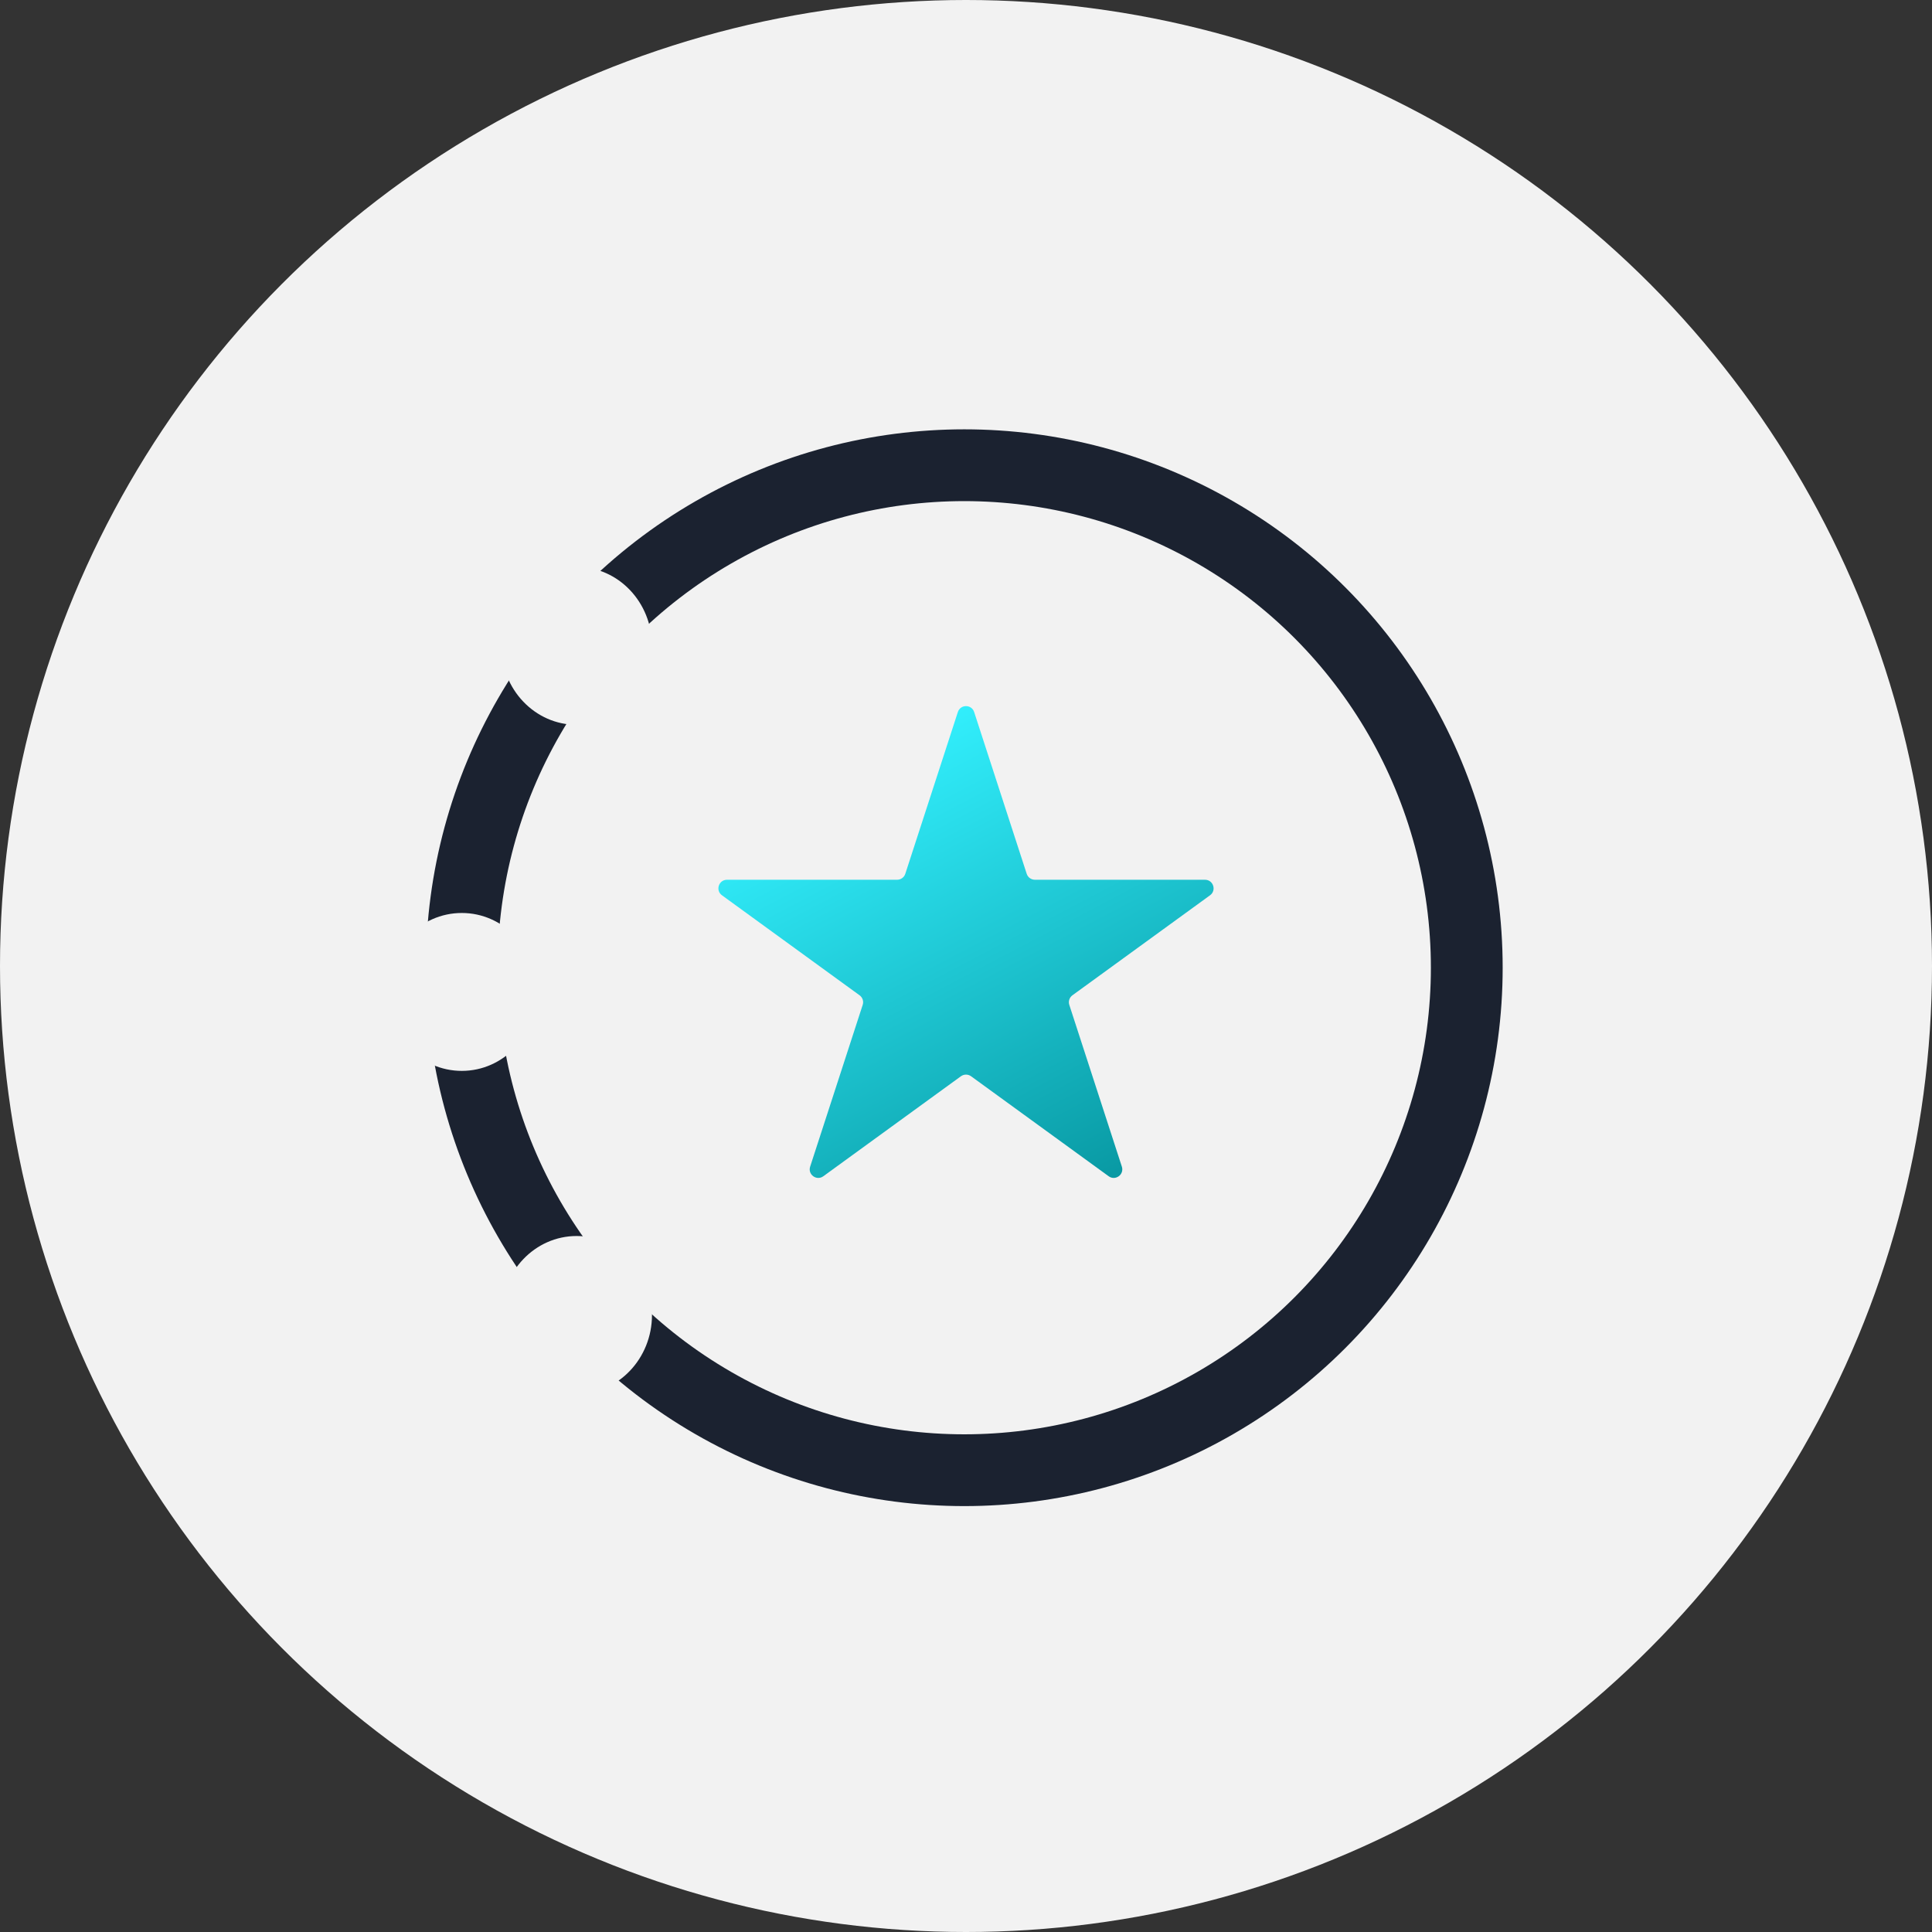
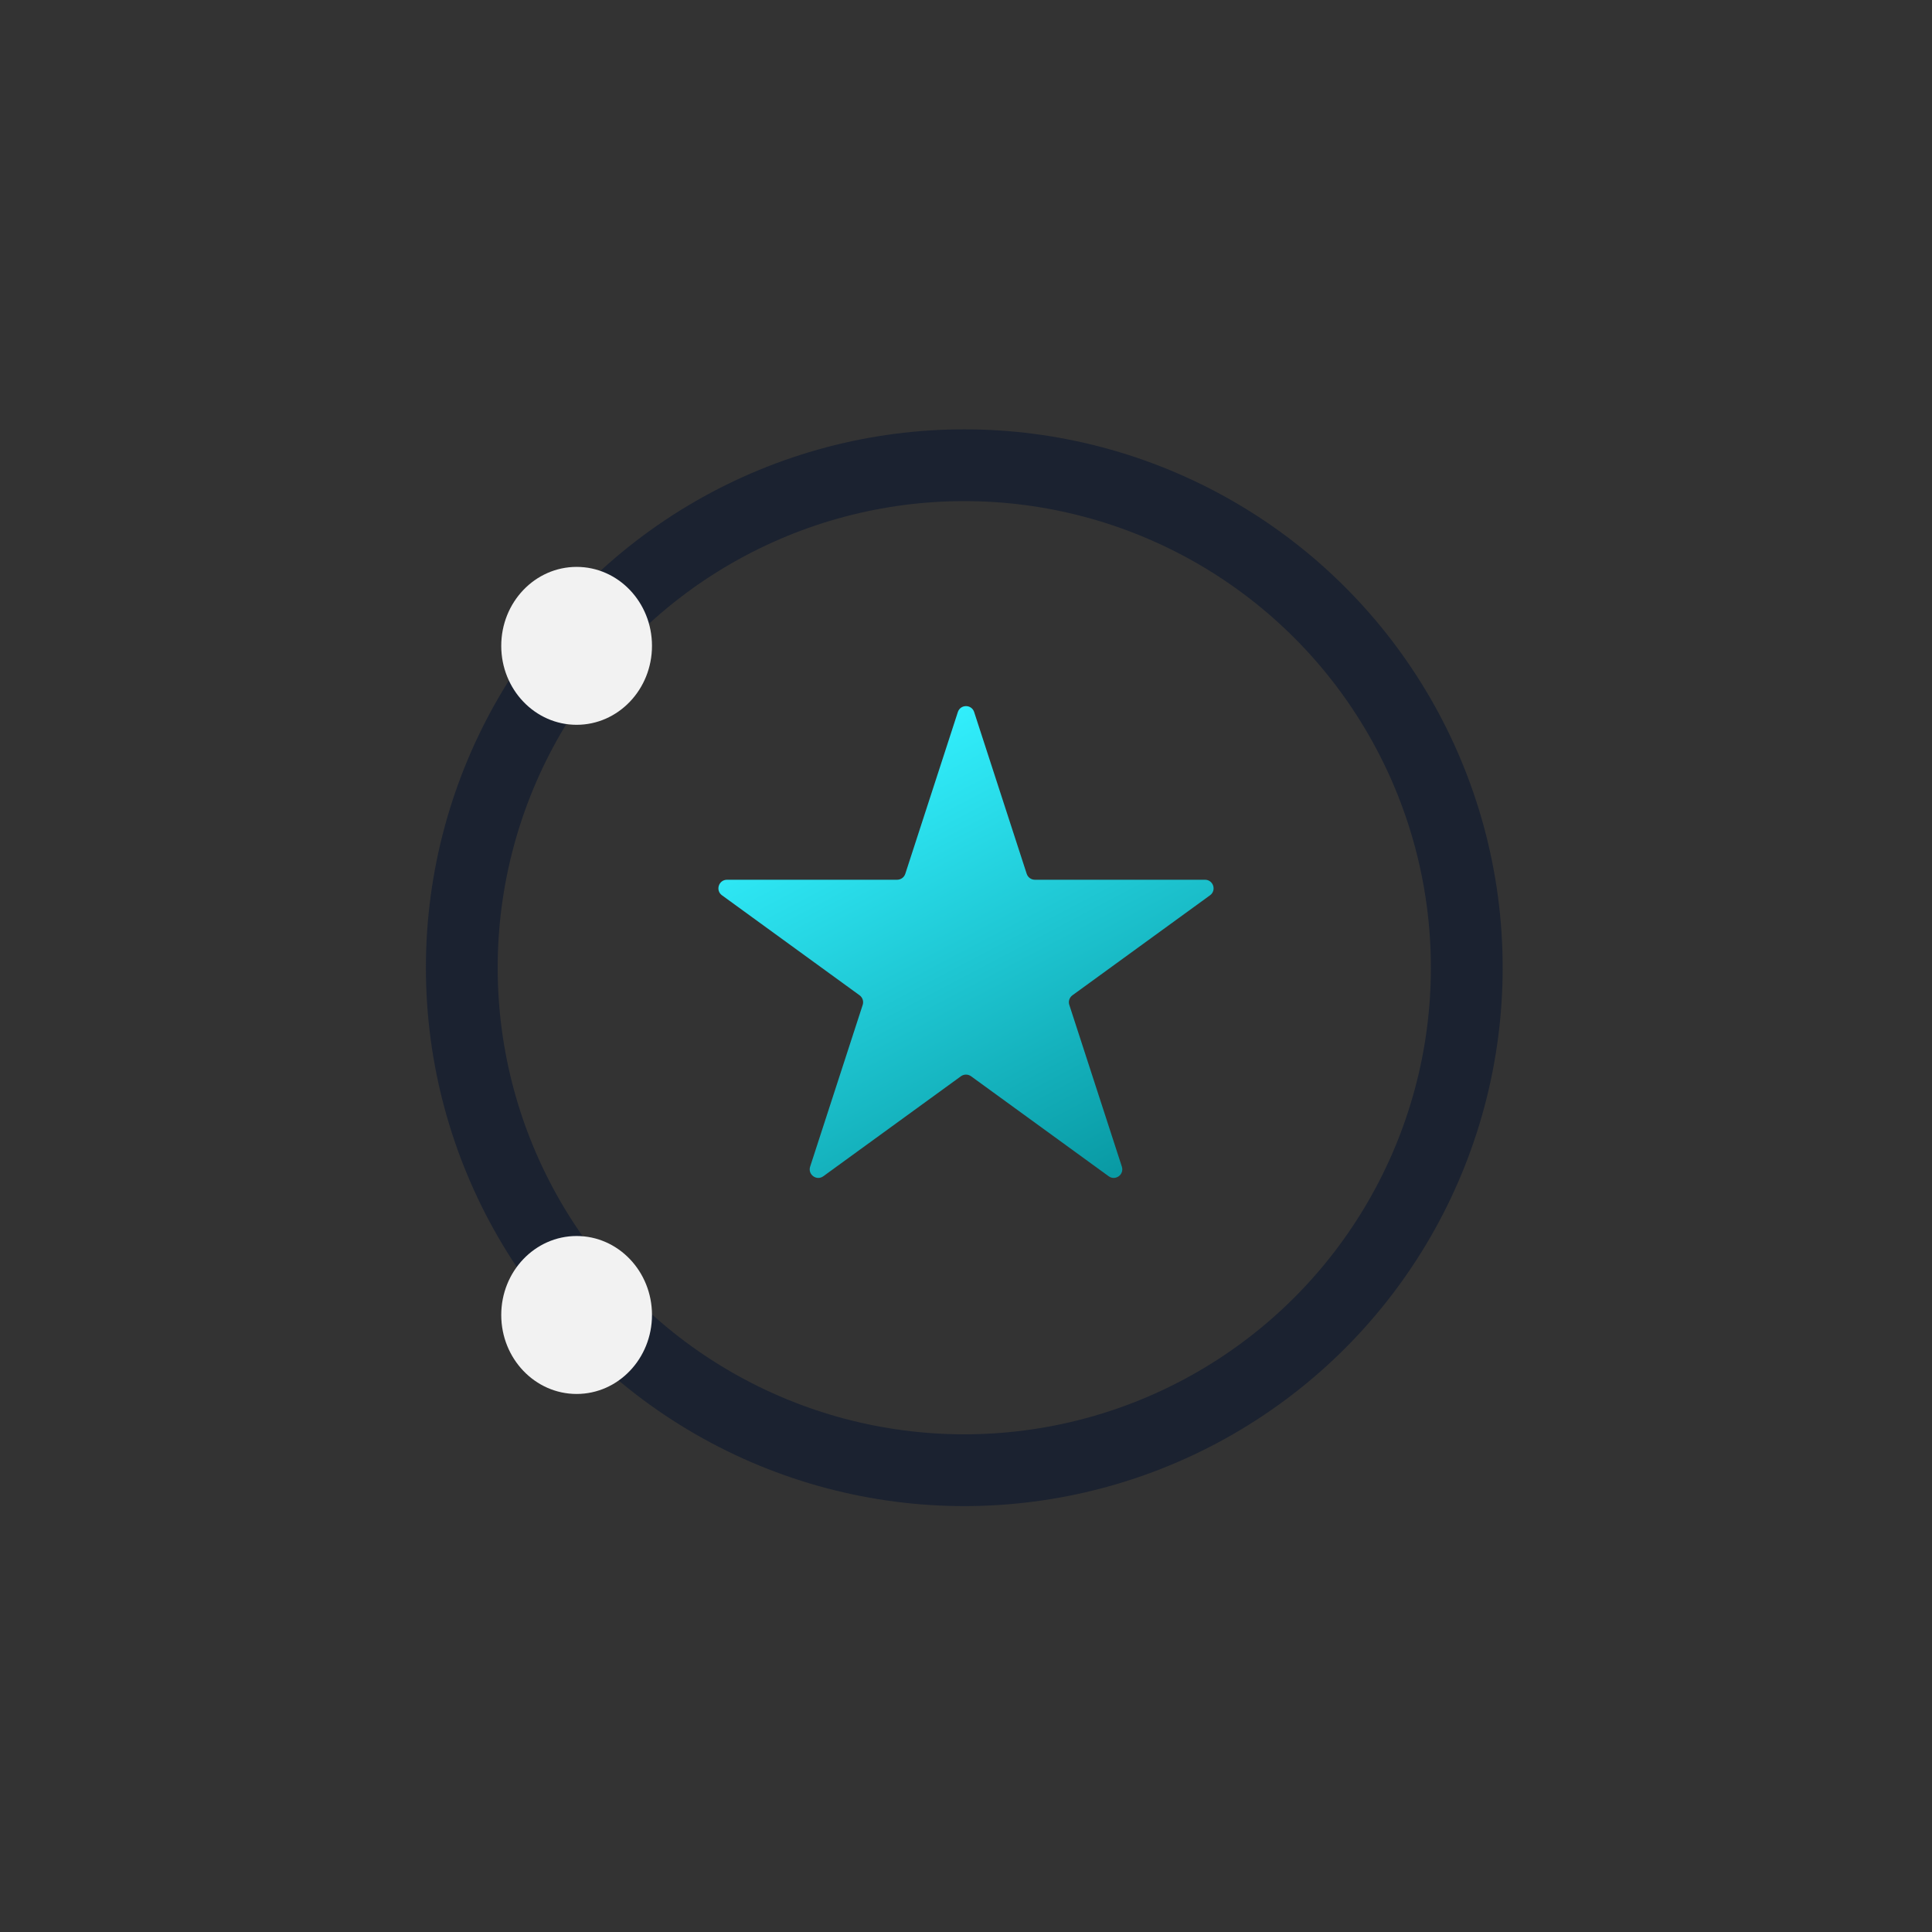
<svg xmlns="http://www.w3.org/2000/svg" width="45" height="45" viewBox="0 0 45 45" fill="none">
  <rect x="0" y="0" width="45" height="45" fill="#333333" stroke="none" />
-   <circle cx="22.5" cy="22.5" r="22.5" fill="#F2F2F2" />
  <circle cx="22.46" cy="22.54" r="11.704" stroke="#1B2230" stroke-width="1.672" />
  <path d="M15.186 15.043C15.186 16.059 14.4 16.882 13.431 16.882C12.461 16.882 11.675 16.059 11.675 15.043C11.675 14.027 12.461 13.204 13.431 13.204C14.4 13.204 15.186 14.027 15.186 15.043Z" fill="#F2F2F2" />
-   <path d="M12.511 23.104C12.511 24.12 11.725 24.943 10.756 24.943C9.786 24.943 9 24.12 9 23.104C9 22.088 9.786 21.265 10.756 21.265C11.725 21.265 12.511 22.088 12.511 23.104Z" fill="#F2F2F2" />
  <path d="M15.186 30.628C15.186 31.644 14.4 32.468 13.431 32.468C12.461 32.468 11.675 31.644 11.675 30.628C11.675 29.613 12.461 28.789 13.431 28.789C14.4 28.789 15.186 29.613 15.186 30.628Z" fill="#F2F2F2" />
  <path d="M22.31 16.585C22.37 16.401 22.63 16.401 22.69 16.585L23.914 20.353C23.941 20.436 24.018 20.491 24.105 20.491H28.066C28.26 20.491 28.341 20.739 28.184 20.853L24.979 23.182C24.909 23.233 24.879 23.323 24.906 23.405L26.13 27.173C26.19 27.358 25.979 27.511 25.823 27.397L22.618 25.068C22.547 25.017 22.453 25.017 22.382 25.068L19.177 27.397C19.021 27.511 18.81 27.358 18.87 27.173L20.094 23.405C20.121 23.323 20.091 23.233 20.021 23.182L16.816 20.853C16.659 20.739 16.74 20.491 16.934 20.491H20.895C20.982 20.491 21.059 20.436 21.086 20.353L22.31 16.585Z" fill="url(#paint0_linear_2199_246)" />
  <defs>
    <linearGradient id="paint0_linear_2199_246" x1="22.5" y1="16" x2="27.917" y2="26.292" gradientUnits="userSpaceOnUse">
      <stop stop-color="#33F1FF" />
      <stop offset="1" stop-color="#099AA4" />
    </linearGradient>
  </defs>
</svg>